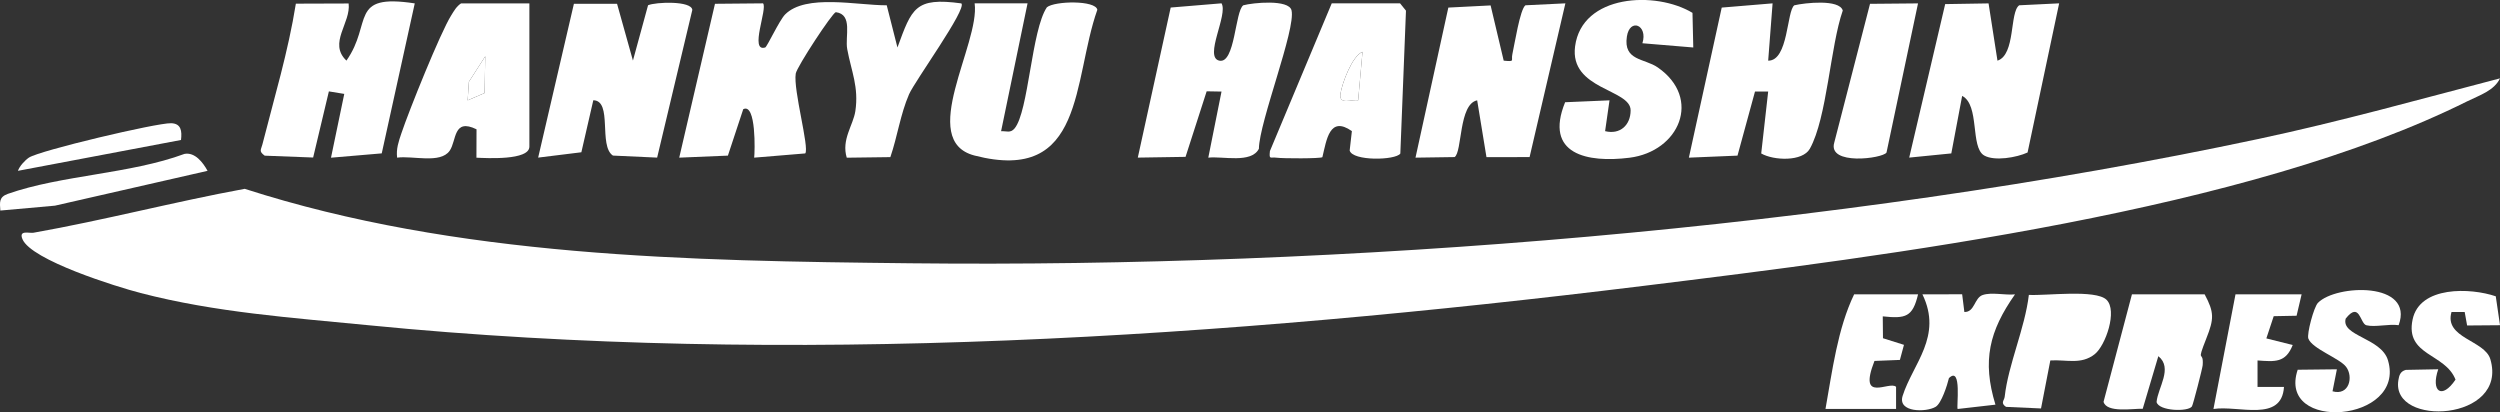
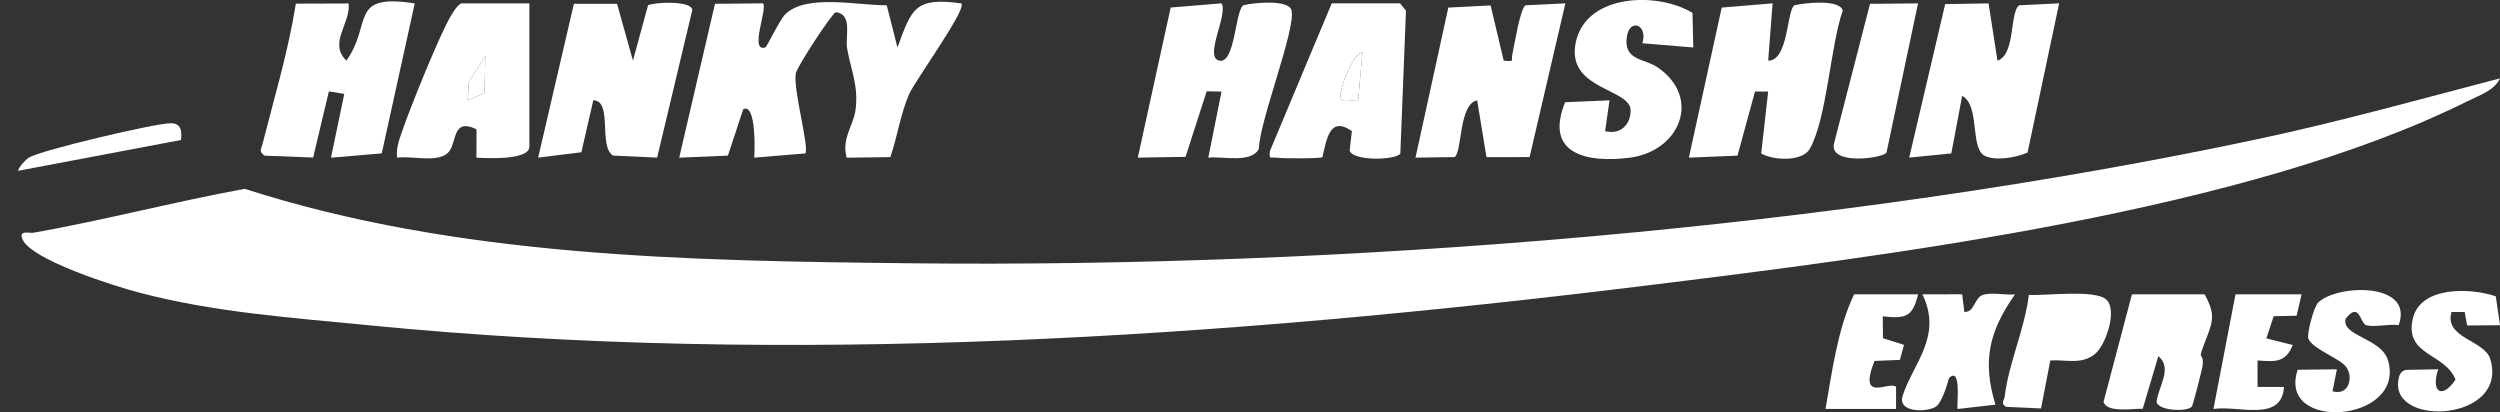
<svg xmlns="http://www.w3.org/2000/svg" id="Layer_2" data-name="Layer 2" viewBox="0 0 567.08 93.52">
  <rect x="0" y="0" width="567.08" height="93.52" fill="#333333" stroke="none" />
  <defs>
    <style>
      .cls-1 {
        fill: #fff;
      }
    </style>
  </defs>
  <g id="Layer_1-2" data-name="Layer 1">
    <g>
      <path class="cls-1" d="M500.08,66.76c2.21,4.11,2.13,5.59.42,9.92-2.45,6.21-.59,2.46-.86,6.15-.05.69-2.17,8.95-2.44,9.36-.85,1.26-7.52,1.08-8.02-1,.29-3.27,3.76-7.7.4-10.4l-3.54,11.93c-2.25-.07-8.15.99-8.89-1.57l6.44-24.38h16.5Z" />
      <path class="cls-1" d="M445.08,66.75l.5,4.02c2.36.08,2.24-3.2,4.15-3.85,2.06-.7,5.1.09,7.34-.15-5.84,8.3-7.49,15.06-4.44,25.02l-8.57.98c-.33-.33,1.03-9.92-1.98-7-.39,1.65-1.71,5.72-3,6.5-2.13,1.29-8.71,1.34-7.5-2.48,2.31-7.29,9.13-13.46,4.49-23.02l9.01-.02Z" />
      <path class="cls-1" d="M544.08,73.76c-2.22-.33-5.32.51-7.31.02-1.44-.36-1.51-5.54-4.69-1.51-1.11,3.97,8.07,4.35,9.59,9.46,4.19,14.11-25.26,16.42-20.48,2.14l8.89-.1-.99,4.99c3.83,1.07,4.77-3.33,3.08-5.55-1.48-1.95-7.68-4.09-8.56-6.4-.39-1.04,1.24-7.16,2.17-8.11,4.11-4.23,21.94-4.86,18.31,5.07Z" />
      <path class="cls-1" d="M567.08,73.77l-7.46.06-.55-3.06h-2.99c-1.73,5.94,7.53,6.38,8.81,10.71,4.15,14.07-22.55,15.5-20.87,4.81.18-1.16.44-2.05,1.7-2.39l7.35-.14c-1.73,5.02.8,6.99,3.92,2.35-2.34-6.03-11.46-5.38-9.74-13.62,1.59-7.67,13.14-7.24,18.87-5.28l.96,6.55Z" />
      <path class="cls-1" d="M477.83,68c2.52,2.47-.21,10.39-2.68,12.34-3.09,2.44-6.4,1.19-10.07,1.42l-2.11,10.89-7.94-.36c-1.34-.9-.39-1.44-.3-2.3.82-7.37,4.59-15.5,5.48-23.1,3.81.23,15.16-1.3,17.62,1.11Z" />
      <path class="cls-1" d="M435.08,66.76c-1.23,5.15-2.8,5.55-8.01,5l.05,4.96,4.76,1.5-.92,3.42-5.77.23c-3.84,9.8,3.44,4.39,4.9,5.88v5.01h-16.01c1.53-8.55,2.75-18.25,6.5-26h14.5Z" />
      <path class="cls-1" d="M522.08,66.76l-1.14,4.86-5.19.1-1.67,5.04,5.98,1.5c-1.6,4.07-4.03,3.79-7.98,3.5v6.01s6,0,6,0c-.52,8.12-10.32,4.12-16,5l5-26h15Z" />
      <g>
        <path class="cls-1" d="M567.08,17.77c-1.31,2.79-4.72,3.87-7.33,5.16-49.96,24.93-131.31,35.08-187.07,41.93-94.9,11.66-193.41,18.34-289.11,8.91-17.37-1.71-34.69-2.89-51.69-7.31-5.41-1.4-24.81-7.44-26.79-12.22-.89-2.15,1.53-1.28,2.51-1.45,16.07-2.85,31.87-7.01,47.91-9.96,48.15,15.51,100.7,16.34,151.11,16.89,97.99,1.07,209.75-7.78,305.71-28.21,18.42-3.92,36.55-8.99,54.75-13.74Z" />
        <path class="cls-1" d="M173.08.76c1.09,1.11-3.16,11.13.49,10.01.42-.13,3.22-6.18,4.52-7.49,4.7-4.73,16.37-2.05,23.05-2.08l2.43,9.57c3.27-8.89,3.98-11.44,14.5-10,1.31,1.26-10.59,17.65-11.87,20.62-1.98,4.58-2.63,9.56-4.24,14.25l-9.89.13c-1.25-4.11,1.47-7.37,1.95-10.56.82-5.47-.92-9.07-1.84-14.05-.54-2.93,1.34-7.88-2.59-8.4-.81.17-8.84,12.4-9.09,13.93-.6,3.69,3.13,16.8,2.16,18.11l-11.59.96c.16-1.21.49-12.49-2.48-10.99l-3.48,10.53-11.04.46L162.18.86l10.9-.1Z" />
        <path class="cls-1" d="M402.08.76l-1,13c4.61.05,4.19-11.3,5.93-12.56,2.34-.55,10.23-1.45,10.99,1.19-2.84,8.13-3.56,24.32-7.46,31.33-1.66,2.99-8.23,2.71-11.04,1.09l1.58-14.05h-2.99s-3.97,14.54-3.97,14.54l-11.03.46,7.45-34.04,11.55-.96Z" />
        <path class="cls-1" d="M79.08.77c.56,4.43-4.69,9-.5,12.98,6.01-8.52.45-15.28,15.5-12.98l-7.49,34.02-11.51.98,3.01-14.47-3.49-.57-3.57,15-10.99-.42c-1.4-1.02-.82-1.33-.52-2.55,2.69-10.6,5.87-21.11,7.59-31.93l11.96-.04Z" />
        <path class="cls-1" d="M277.08.76c1.56,2.53-4.08,12.25-.49,13s3.55-11.23,5.43-12.56c2.15-.59,10.33-1.4,10.94,1.14,1.02,4.25-7.33,25.3-7.4,31.4-1.73,3.4-8.24,1.64-11.48,2.02l3-14.99-3.37-.06-4.79,14.87-10.83.17,7.46-34.04,11.55-.96Z" />
        <path class="cls-1" d="M139.97.87l3.6,12.87,3.43-12.55c1.74-.75,9.86-1.06,10.04,1.06l-7.98,33.5-10.03-.46c-3.34-2.21-.01-12.47-4.45-12.55l-2.71,11.8-9.8,1.21L130.18.86h9.8Z" />
        <path class="cls-1" d="M341.09,13.76c2.66.25,1.62.04,1.97-1.5.47-2.07,1.73-10.19,2.96-11.06l9.06-.44-8.12,34.87-9.78.02-2.11-12.89c-4.2.83-3.37,11.73-5.12,12.87l-8.87.13,7.45-34.04,9.59-.49,2.97,12.54Z" />
        <path class="cls-1" d="M451.07.77l2.02,12.99c4.14-1.35,2.72-11.01,4.93-12.56l9.06-.44-7.16,33.83c-2.44,1.14-7.54,2.03-9.86.67-3.18-1.87-.94-11.41-4.98-13.51l-2.46,13.05-9.55.95L441.23.93l9.84-.16Z" />
-         <path class="cls-1" d="M233.08.77l-6,28.99c1.19-.07,2.12.51,3.06-.63,3.19-3.83,3.83-22.33,7.33-27.48,1.77-1.45,11.07-1.63,11.44.57-5.66,15.99-2.77,39.55-27.86,33.06-13.05-3.38,1.29-25.34.03-34.52h11.99Z" />
        <path class="cls-1" d="M120.08.76v32.5c0,3.17-9.79,2.61-12.01,2.51l.02-6.44c-5.34-2.61-4.49,2.56-6.09,4.86-2.11,3.02-8.42,1.07-11.92,1.57-.25-1.99.35-3.69.97-5.53,1.66-4.98,8.84-22.83,11.28-26.71.65-1.04,1.19-2.05,2.25-2.75h15.5ZM110.07,12.77l-3.71,5.78-.28,4.21,3.84-1.65.15-8.34Z" />
        <path class="cls-1" d="M317.58.76l1.34,1.66-1.28,32.41c-1.08,1.55-10.85,1.75-11.49-.69l.5-4.4c-5.06-3.55-5.73,1.93-6.69,5.91-.39.34-8.99.32-10.4.12s-1.71.56-1.5-1.51L302.08.76h15.5ZM308.07,22.77l.99-11.01c-2.37.92-4.67,7.22-5,9.5-.4,2.67,2.57,1.2,4.01,1.5Z" />
        <path class="cls-1" d="M383.91,2.93l.18,7.84-11.54-.96c1.31-4.17-2.87-5.8-3.52-1.52-.84,5.53,3.99,4.91,7.01,7.01,10.08,7,4.91,19.06-6.43,20.48-9.51,1.19-19.41-.74-14.59-12.59l10.07-.43-1,6.99c3.38.84,5.77-1.35,5.79-4.7.03-4.88-13.89-4.67-12.6-14.53,1.54-11.81,18.28-12.65,26.64-7.6Z" />
        <path class="cls-1" d="M435.07.77l-7.15,33.83c-.84,1.36-13.41,3.01-11.85-2.26l8.11-31.47,10.9-.1Z" />
-         <path class="cls-1" d="M47.08,38.75l-34.61,7.9L.08,47.76c-.13-1.83-.36-3.06,1.71-3.79,12.13-4.26,27.73-4.5,40.05-9.06,2.36-.45,4.2,1.93,5.24,3.84Z" />
        <path class="cls-1" d="M41.07,31.75l-37,7c.34-1.05,1.61-2.41,2.49-3,2.46-1.62,28.98-7.89,32.25-7.8,2.3.06,2.49,1.8,2.25,3.79Z" />
        <polygon class="cls-1" points="110.07 12.77 109.92 21.1 106.08 22.76 106.36 18.55 110.07 12.77" />
        <path class="cls-1" d="M308.07,22.77c-1.44-.31-4.41,1.17-4.01-1.5.34-2.28,2.63-8.58,5-9.5l-.99,11.01Z" />
      </g>
    </g>
  </g>
</svg>